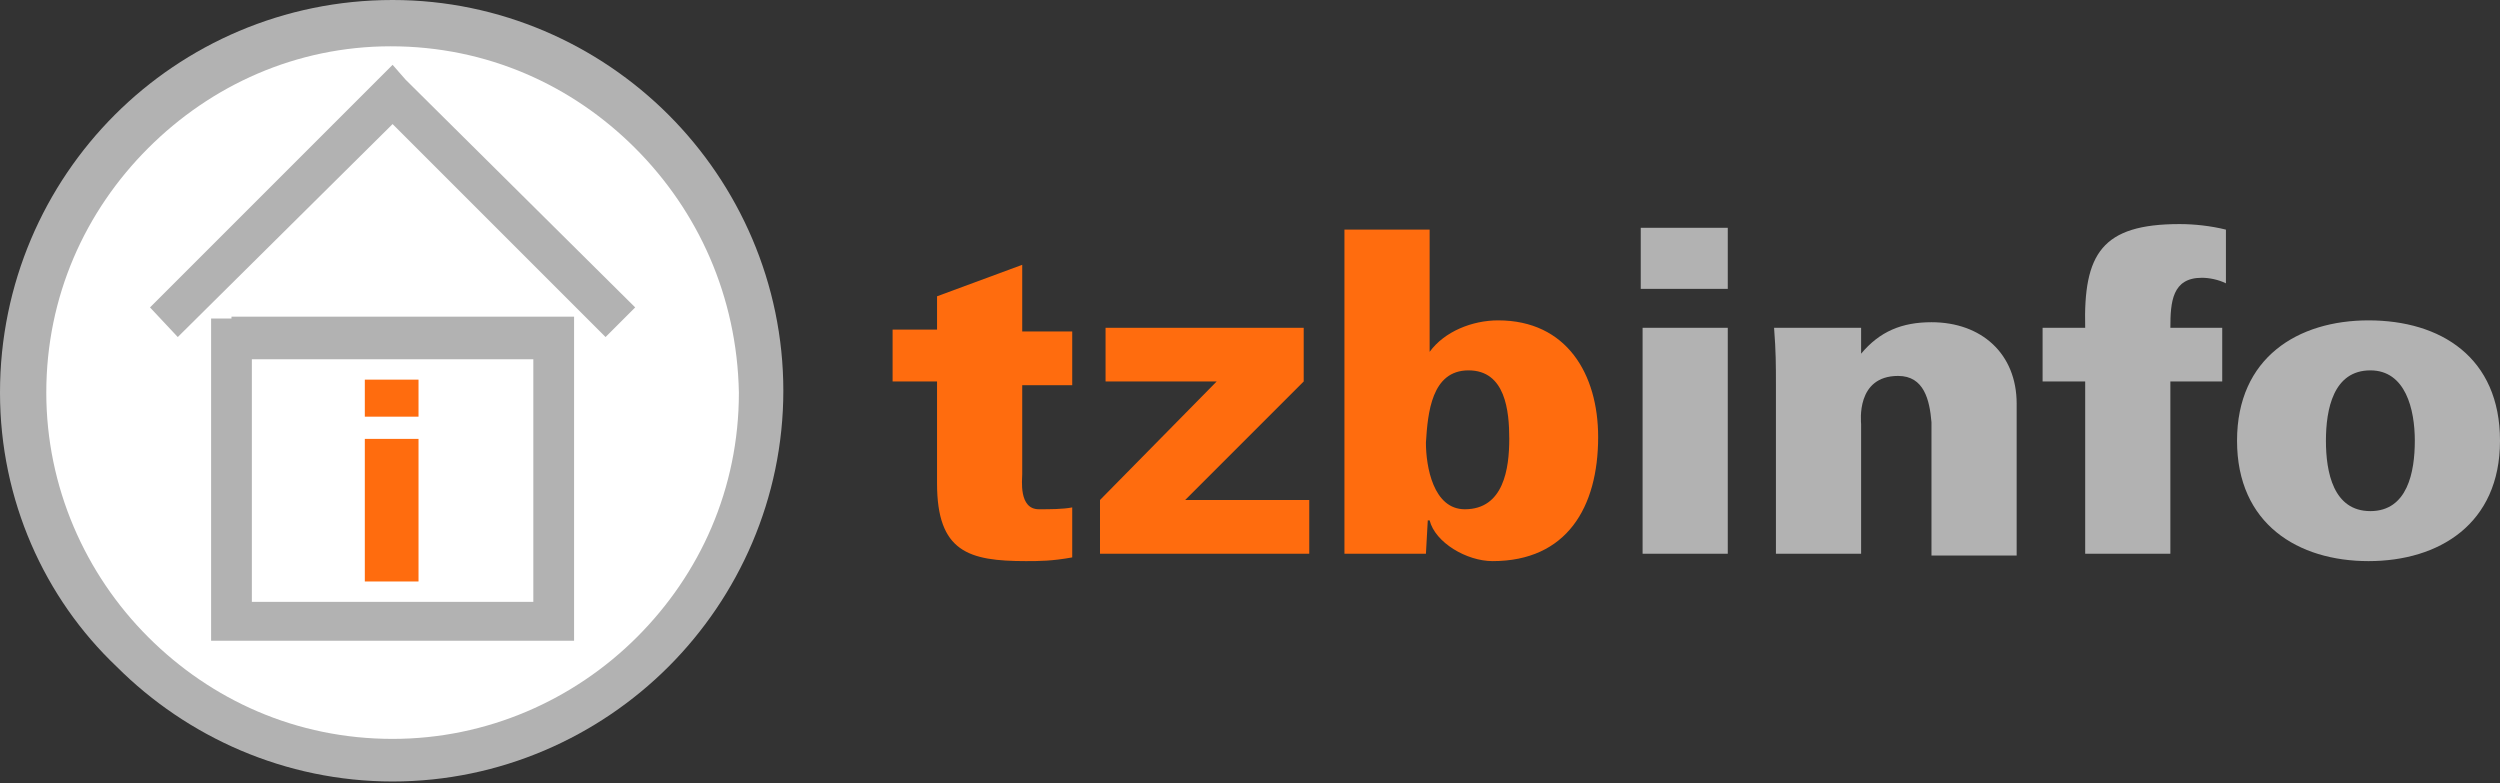
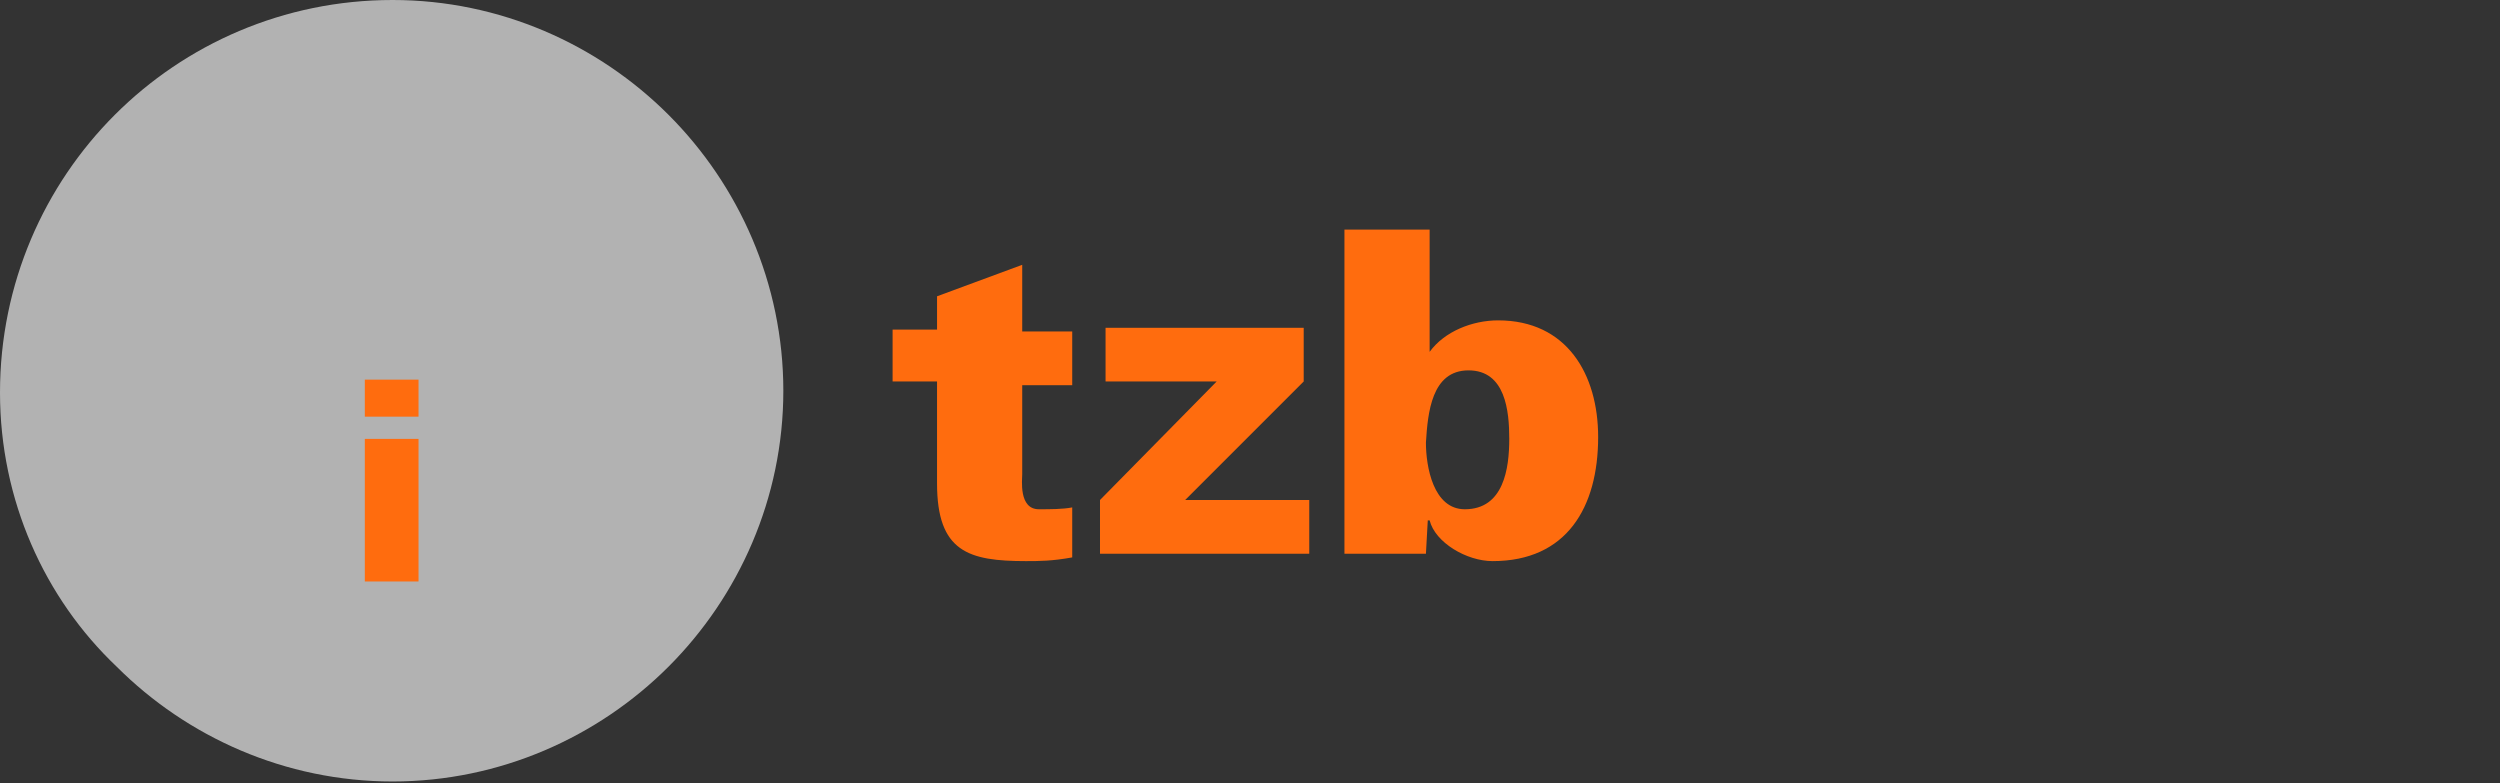
<svg xmlns="http://www.w3.org/2000/svg" version="1.1" id="Vrstva_1" x="0px" y="0px" width="135px" height="42.3px" viewBox="0 0 135 42.3" style="enable-background:new 0 0 135 42.3;" xml:space="preserve">
  <rect x="0" y="0" width="135" height="42.3" fill="#333333" stroke="none" />
  <style type="text/css">
	.st0{fill:#B2B2B2;}
	.st1{fill:#FFFFFF;}
	.st2{fill-rule:evenodd;clip-rule:evenodd;fill:#FF6C0E;}
	.st3{fill-rule:evenodd;clip-rule:evenodd;fill:#B2B2B2;}
</style>
  <g>
    <path class="st0" d="M21.2,0C27,0,32.3,2.4,36.1,6.2c3.8,3.8,6.2,9.1,6.2,14.9c0,5.8-2.4,11.1-6.2,14.9c-3.8,3.8-9.1,6.2-14.9,6.2   c-5.8,0-11.1-2.4-14.9-6.2C2.4,32.3,0,27,0,21.2C0,15.3,2.4,10,6.2,6.2C10,2.4,15.3,0,21.2,0" />
-     <path class="st1" d="M34.3,8c-3.4-3.4-8-5.5-13.2-5.5C16,2.5,11.4,4.6,8,8c-3.4,3.4-5.5,8-5.5,13.2c0,5.1,2.1,9.8,5.5,13.2   c3.4,3.4,8,5.5,13.2,5.5c5.1,0,9.8-2.1,13.2-5.5c3.4-3.4,5.5-8,5.5-13.2C39.8,16,37.7,11.4,34.3,8" />
-     <path class="st0" d="M28.7,19.4H13.6v13.1h15.2V19.4z M12.5,17.1h17.4H31v1.1v15.3v1.1h-1.1H12.5h-1.1v-1.1V18.3v-1.1H12.5z" />
-     <polygon class="st0" points="8.1,16.6 20.4,4.3 21.2,3.5 21.9,4.3 34.3,16.6 32.7,18.2 21.2,6.7 9.6,18.2  " />
    <path class="st2" d="M22.6,22.5v-2h-2.9v2H22.6z M22.6,31.4v-7.7h-2.9v7.7H22.6z" />
    <path class="st2" d="M79.3,20c2,0,2.2,2.2,2.2,3.7c0,1.6-0.3,3.8-2.4,3.8c-1.7,0-2.1-2.3-2.1-3.6C77.1,22.3,77.3,20,79.3,20    M72.5,29.9H77l0.1-1.8h0.1c0.3,1.2,2,2.2,3.4,2.2c4,0,5.7-2.9,5.7-6.7c0-3.4-1.7-6.3-5.4-6.3c-1.4,0-2.9,0.6-3.7,1.7h0v-6.6h-4.6   V29.9z M65.7,20.6L59.4,27v2.9h11.3V27H64l6.4-6.4v-2.9H59.7v2.9H65.7z M48.2,17.7v2.9h2.4v5.5c0,3.7,1.7,4.2,4.8,4.2   c0.7,0,1.4,0,2.5-0.2v-2.7c-0.5,0.1-1.2,0.1-1.8,0.1c-1.1,0-0.9-1.6-0.9-1.9v-4.8h2.7v-2.9h-2.7v-3.6l-4.6,1.7v1.8H48.2z" />
-     <path class="st3" d="M125.6,23.8c0-1.7,0.4-3.8,2.4-3.8c1.9,0,2.4,2.1,2.4,3.8c0,1.7-0.4,3.8-2.4,3.8   C126,27.6,125.6,25.5,125.6,23.8 M127.9,17.3c-3.8,0-7.1,2-7.1,6.5c0,4.5,3.3,6.5,7.1,6.5c3.8,0,7.1-2,7.1-6.5   C135,19.3,131.8,17.3,127.9,17.3z M117.2,29.9v-9.3h2.8v-2.9h-2.8c0-1.4,0.1-2.7,1.7-2.7c0.4,0,0.9,0.1,1.3,0.3v-2.9   c-0.8-0.2-1.7-0.3-2.5-0.3c-4.2,0-5.2,1.6-5.1,5.6h-2.3v2.9h2.3v9.3H117.2z M100.5,17.7h-4.7c0.1,1.3,0.1,2,0.1,3.1v9.1h4.6v-7   c0-0.1-0.3-2.6,2-2.6c1.4,0,1.7,1.3,1.8,2.5v7.2h4.6v-8.2c0-2.7-1.9-4.4-4.6-4.4c-1.6,0-2.8,0.5-3.8,1.7L100.5,17.7z M93.3,15.6   v-3.3h-4.7v3.3H93.3z M93.3,29.9V17.7h-4.6v12.2H93.3z" />
  </g>
</svg>